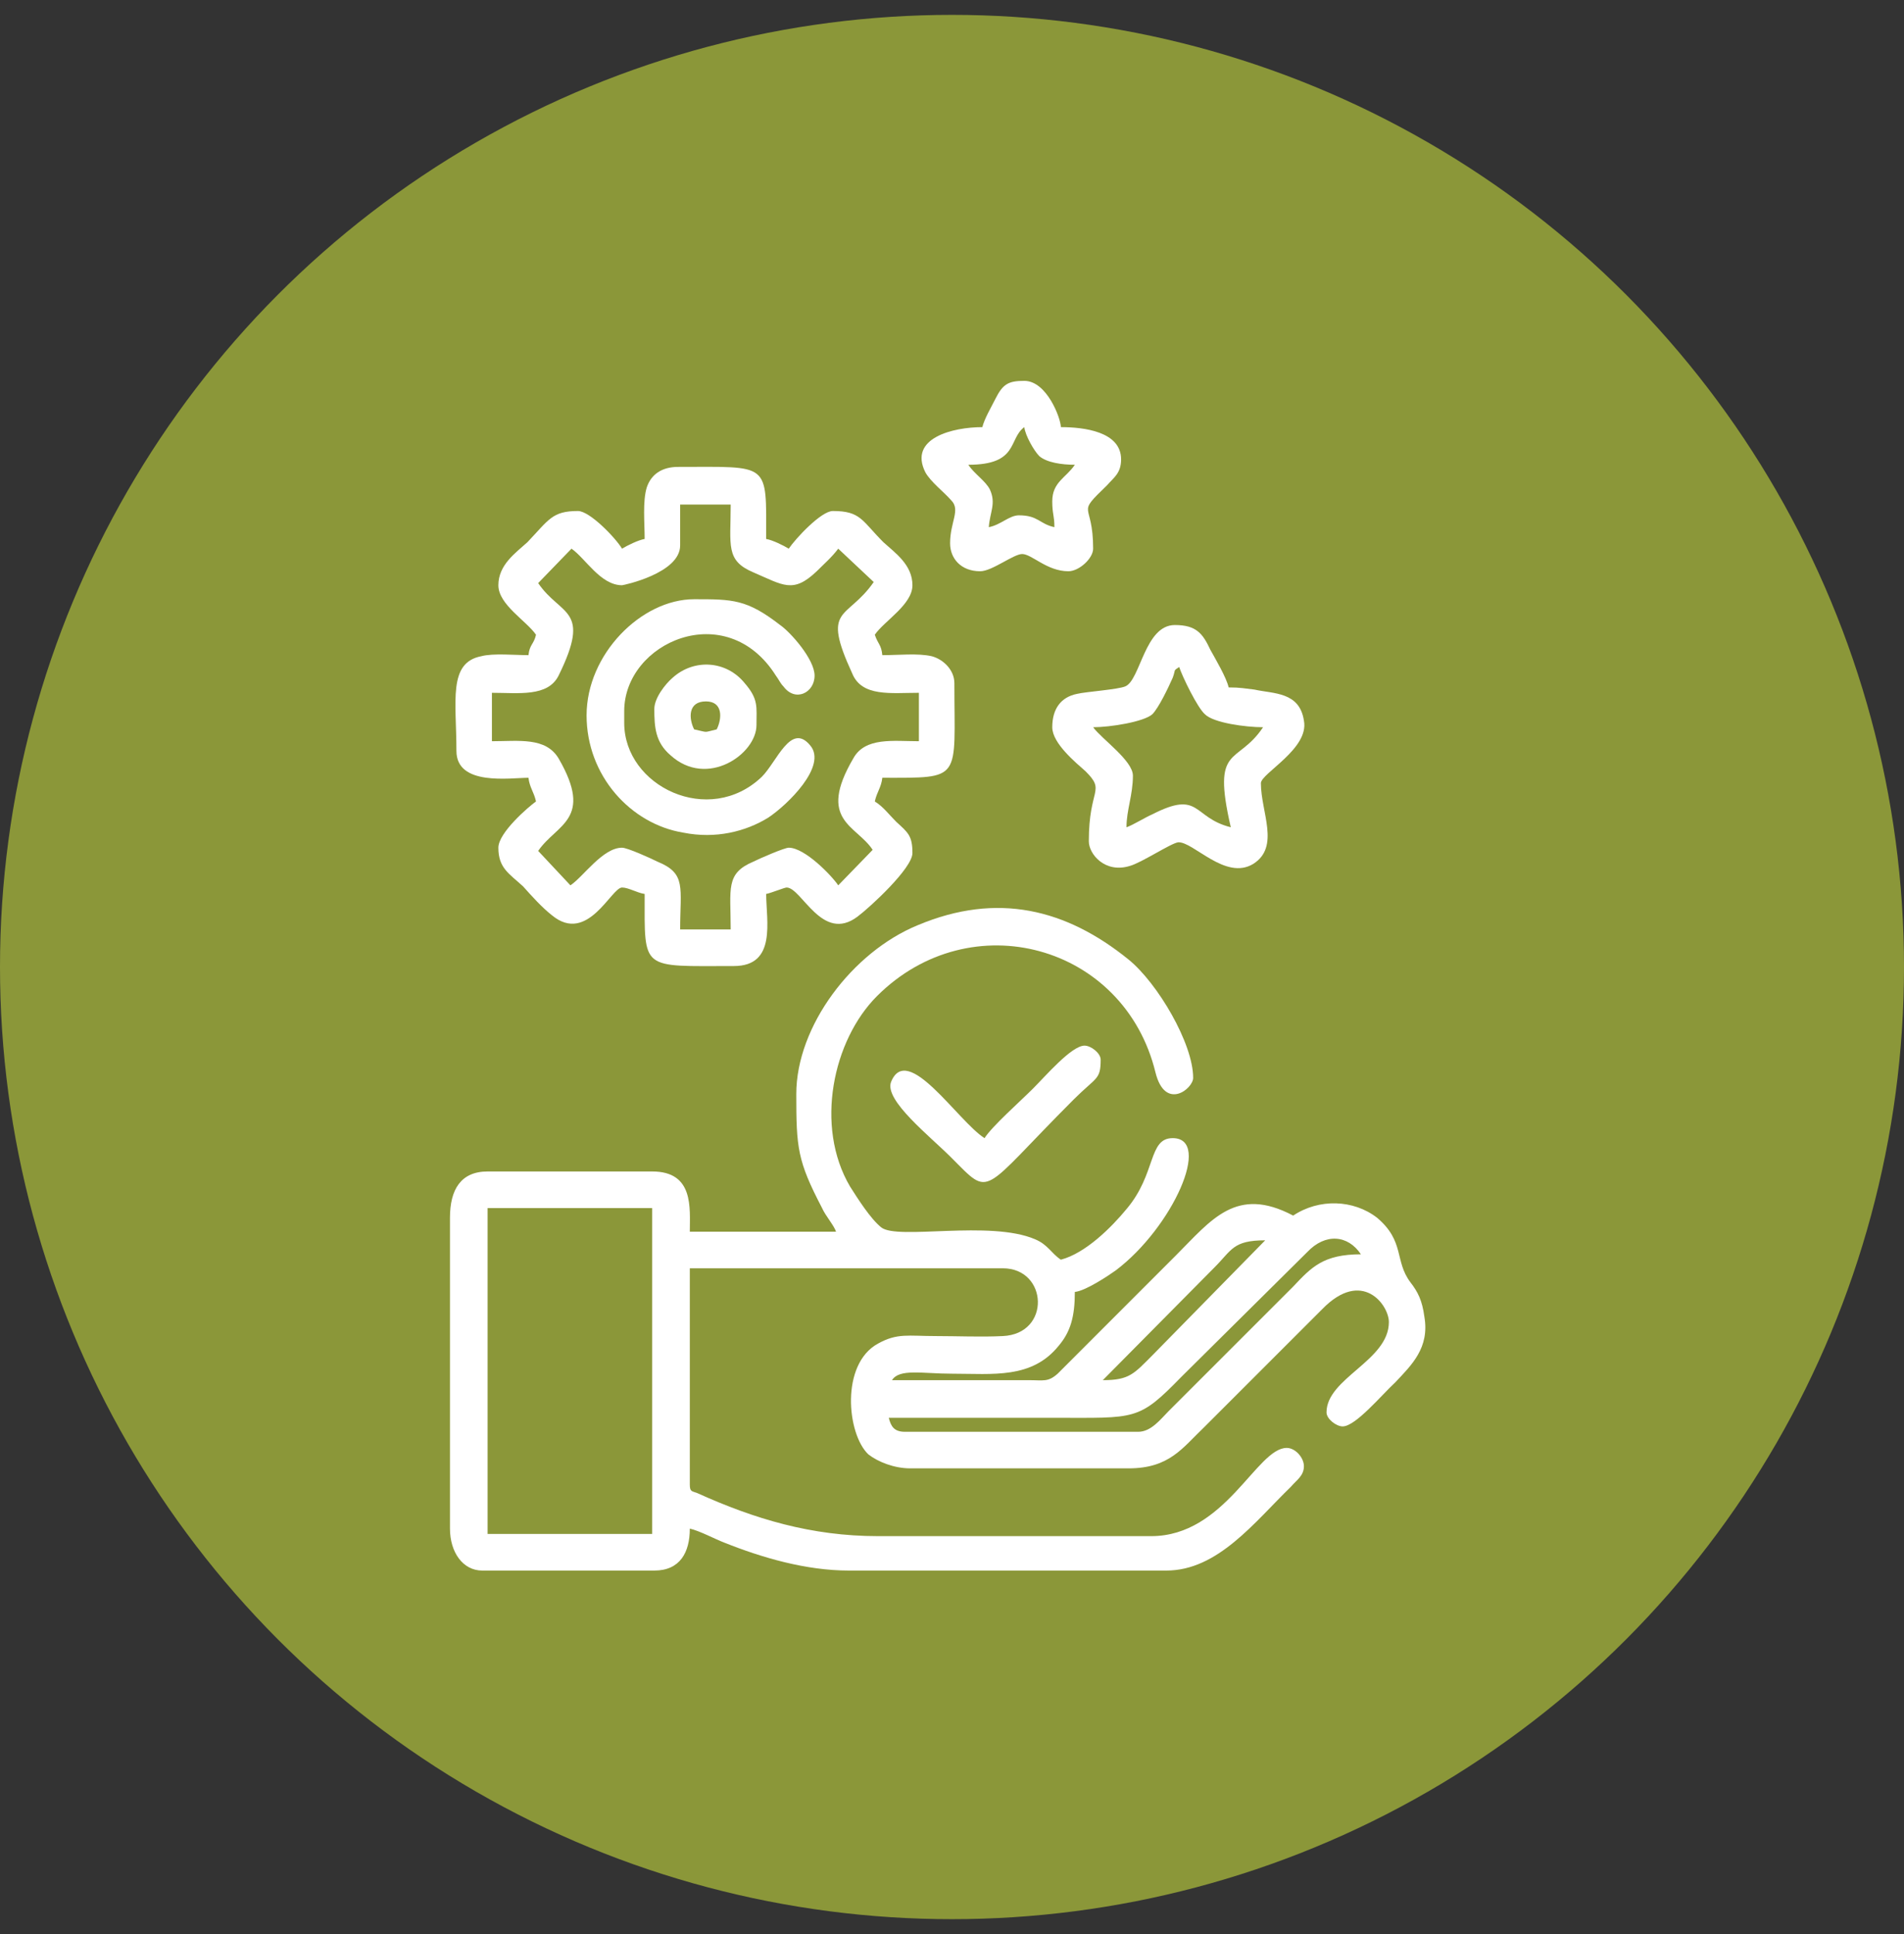
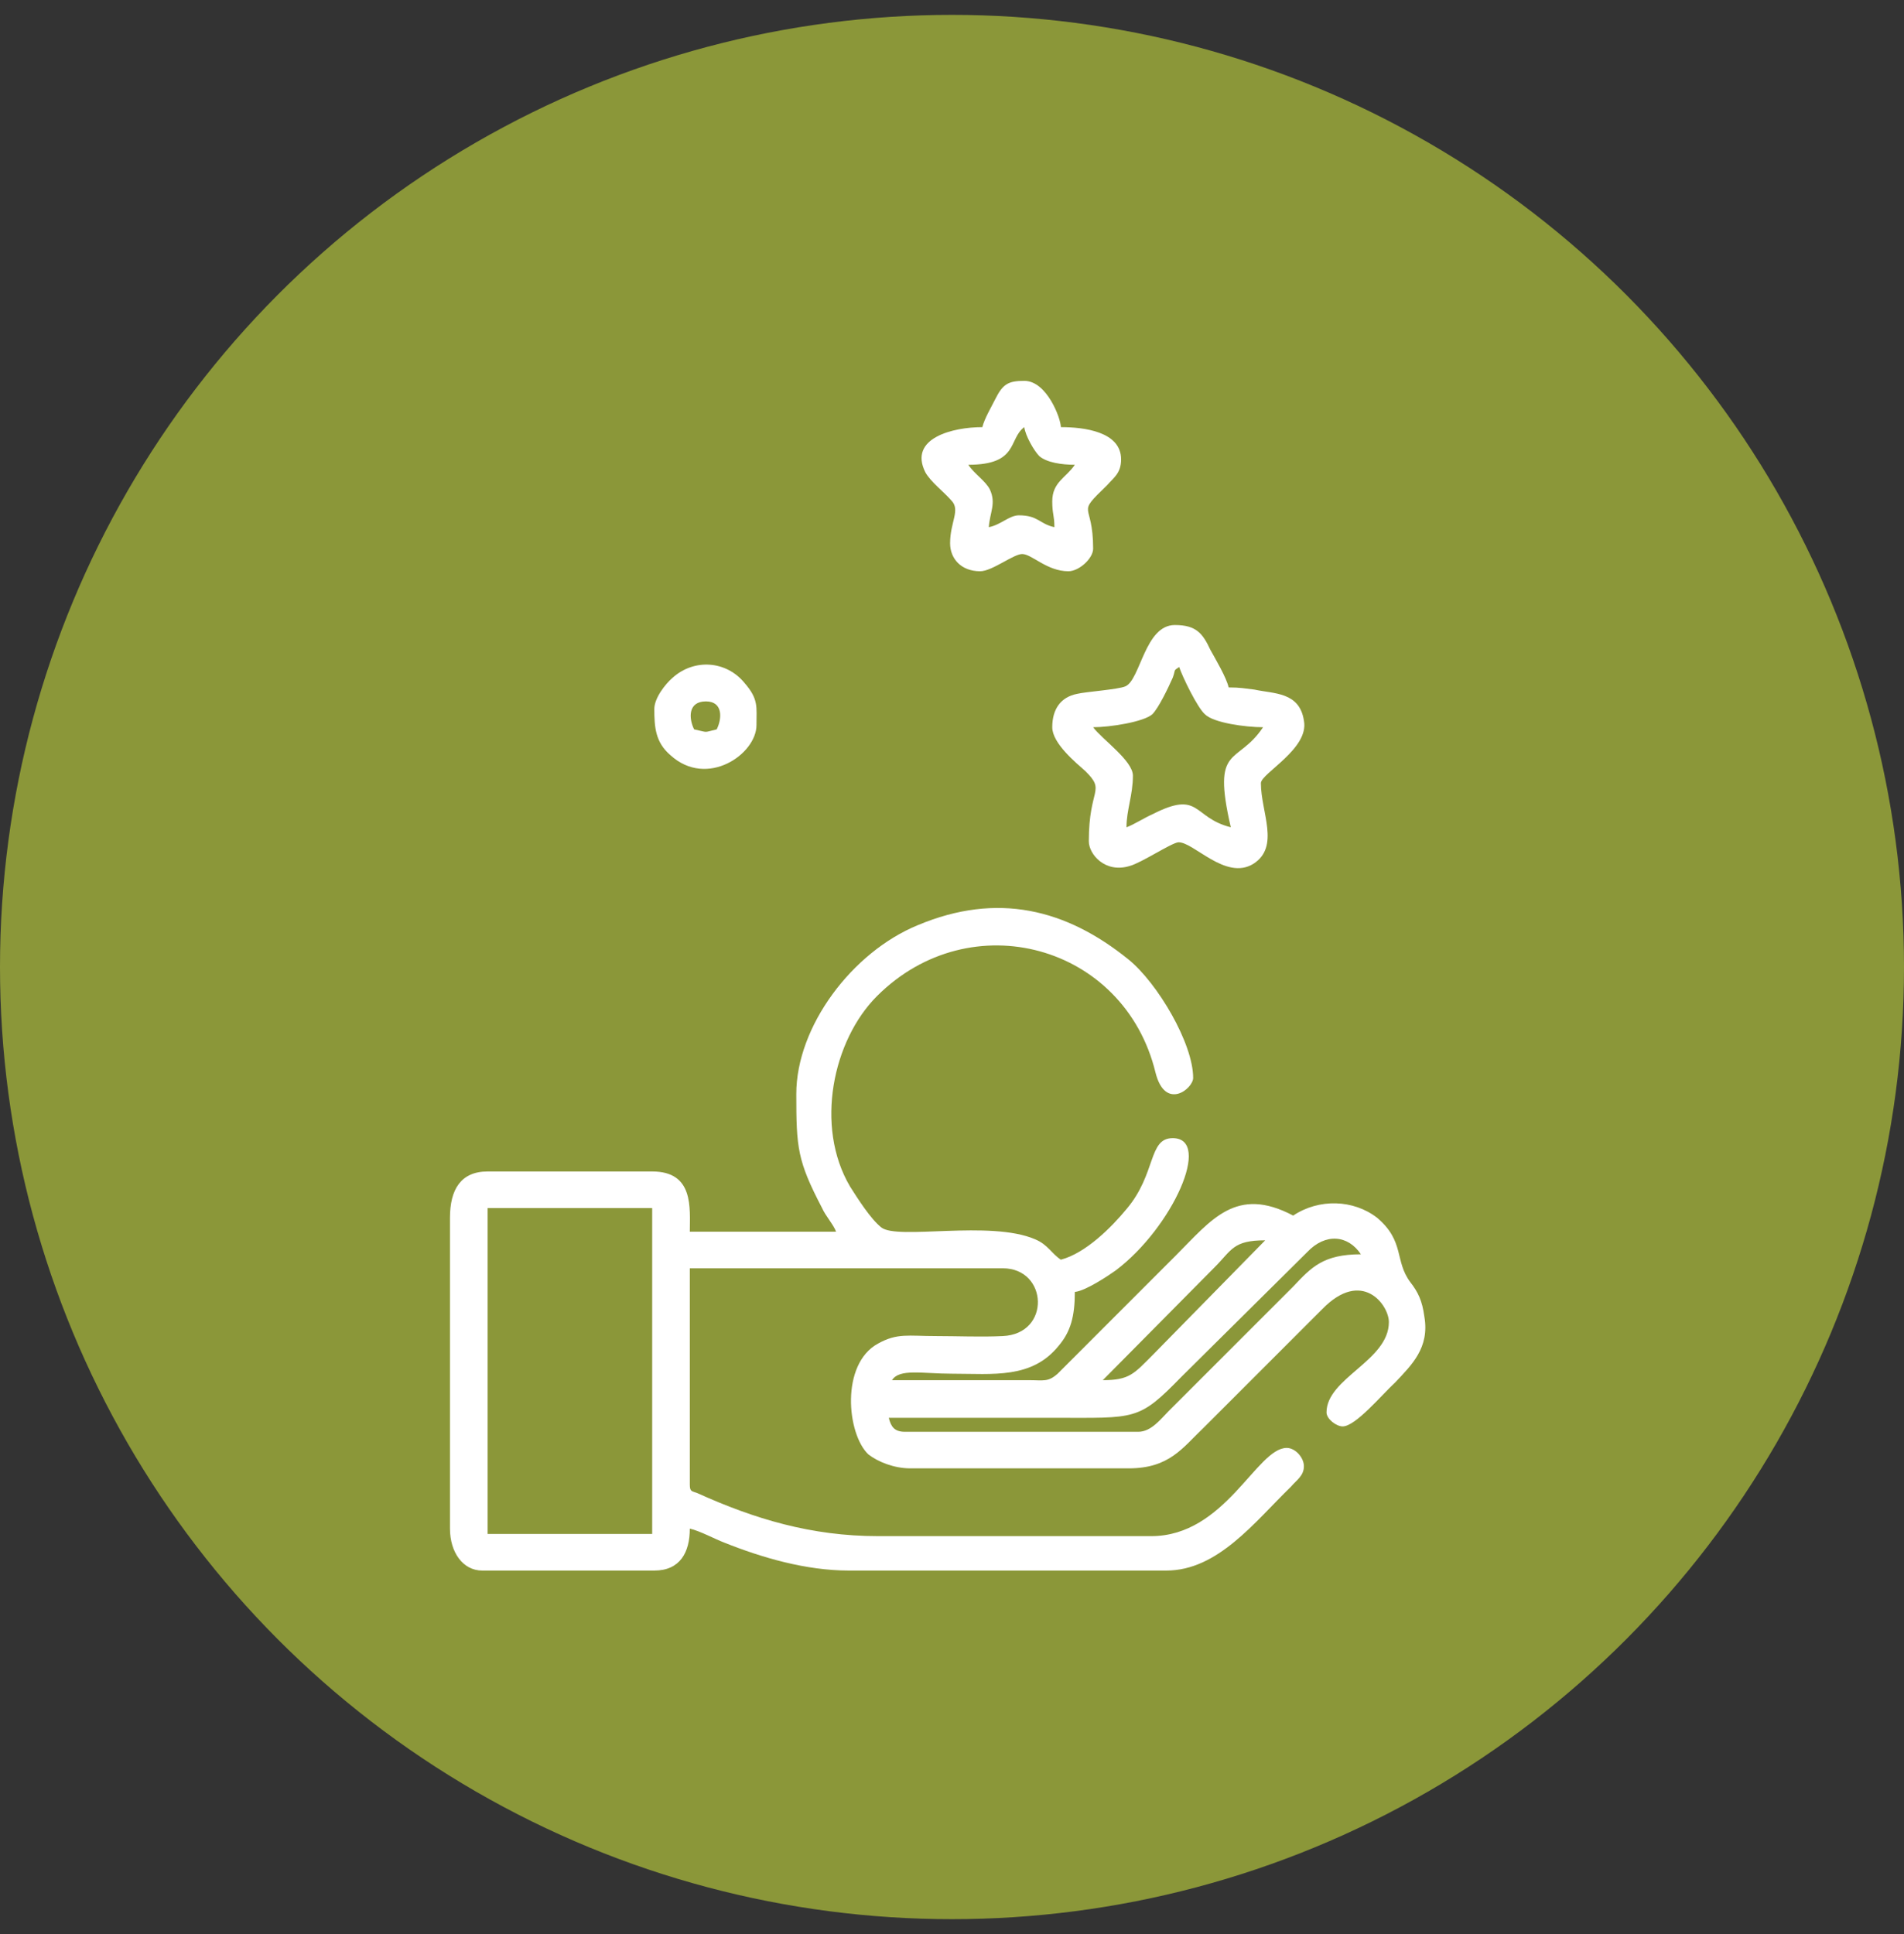
<svg xmlns="http://www.w3.org/2000/svg" width="64" height="65" viewBox="0 0 64 65" fill="none">
  <rect x="0" y="0" width="64" height="65" fill="#333333" stroke="none" />
  <circle cx="32" cy="32.5" r="32" fill="#8B9739" />
  <g clip-path="url(#clip0_2285_3140)">
    <path fill-rule="evenodd" clip-rule="evenodd" d="M16.39 40.601H21.922V51.554H16.39V40.601ZM39.202 52.784H28.537C27.091 52.784 25.609 52.35 24.344 51.844C24.054 51.735 23.512 51.446 23.187 51.374C23.187 52.169 22.861 52.784 21.994 52.784H16.209C15.559 52.784 15.125 52.169 15.125 51.374V40.926C15.125 39.986 15.486 39.371 16.39 39.371H21.922C23.331 39.371 23.187 40.601 23.187 41.396H28.103C28.031 41.179 27.742 40.854 27.633 40.601C26.802 39.01 26.766 38.576 26.766 36.769C26.766 34.491 28.646 31.997 30.851 31.093C33.526 29.972 35.84 30.55 37.937 32.25C38.913 33.045 40.106 35.069 40.106 36.226C40.106 36.588 39.166 37.347 38.84 36.045C37.792 31.744 32.622 30.334 29.477 33.479C27.995 34.961 27.38 37.853 28.573 39.877C28.826 40.275 29.26 40.962 29.622 41.251C30.164 41.685 33.273 40.998 34.791 41.649C35.225 41.83 35.334 42.119 35.659 42.336C36.49 42.119 37.358 41.251 37.864 40.637C38.877 39.444 38.587 38.251 39.419 38.251C40.756 38.251 39.419 41.251 37.503 42.697C37.25 42.878 36.49 43.384 36.129 43.42C36.129 44.252 35.984 44.758 35.587 45.228C34.683 46.349 33.382 46.168 32.008 46.168C30.995 46.168 30.236 45.987 29.983 46.385C31.502 46.385 33.056 46.385 34.575 46.385C35.081 46.385 35.225 46.457 35.551 46.168L39.527 42.191C40.72 40.998 41.552 39.841 43.468 40.854C44.335 40.275 45.492 40.311 46.288 40.926C47.227 41.721 46.866 42.372 47.408 43.095C47.661 43.42 47.806 43.71 47.878 44.252C48.059 45.3 47.444 45.879 46.902 46.457C46.432 46.891 45.565 47.939 45.131 47.939C44.914 47.939 44.589 47.686 44.589 47.469C44.589 46.312 46.685 45.734 46.685 44.433C46.685 43.854 45.782 42.625 44.444 43.999L40.467 47.975C39.744 48.662 39.31 49.349 37.937 49.349H30.598C30.056 49.349 29.513 49.132 29.188 48.879C28.465 48.192 28.248 45.843 29.513 45.156C30.164 44.794 30.526 44.903 31.465 44.903C32.188 44.903 32.984 44.939 33.707 44.903C35.334 44.83 35.225 42.625 33.707 42.625H23.187V49.892C23.187 50.145 23.259 50.108 23.44 50.181C25.356 51.048 27.272 51.627 29.513 51.627H38.696C41.19 51.627 42.239 48.662 43.251 48.662C43.54 48.662 43.829 48.988 43.829 49.277C43.829 49.602 43.576 49.747 43.395 49.964C42.166 51.157 40.937 52.784 39.202 52.784ZM38.262 48.12H30.417C30.056 48.12 29.947 47.939 29.875 47.65C31.718 47.65 33.598 47.65 35.442 47.65C38.19 47.65 38.262 47.759 39.708 46.276L43.938 42.083C44.552 41.432 45.312 41.504 45.745 42.155C44.48 42.155 44.082 42.589 43.468 43.24L39.274 47.433C39.021 47.686 38.696 48.12 38.262 48.12ZM37.069 46.385L40.829 42.589C41.407 42.011 41.443 41.685 42.528 41.685L38.768 45.517C38.117 46.168 37.973 46.385 37.069 46.385Z" fill="white" />
-     <path fill-rule="evenodd" clip-rule="evenodd" d="M18.09 19.597L19.21 18.44C19.68 18.765 20.186 19.669 20.909 19.669C20.946 19.669 22.862 19.271 22.862 18.331V16.958H24.561C24.561 18.331 24.38 18.837 25.32 19.235C26.332 19.669 26.657 19.958 27.453 19.199C27.706 18.946 27.959 18.729 28.176 18.44L29.369 19.561C28.465 20.862 27.598 20.356 28.646 22.633C28.971 23.429 29.947 23.284 30.887 23.284V24.911C30.02 24.911 29.08 24.766 28.682 25.489C27.453 27.586 28.791 27.731 29.333 28.562L28.176 29.755C27.959 29.43 27.055 28.49 26.513 28.49C26.368 28.49 25.537 28.851 25.32 28.96C24.38 29.358 24.561 29.864 24.561 31.237H22.862C22.862 29.828 23.078 29.358 22.102 28.96C21.886 28.851 21.09 28.49 20.909 28.49C20.259 28.49 19.608 29.466 19.174 29.755L18.09 28.598C18.704 27.695 19.97 27.55 18.776 25.489C18.343 24.766 17.439 24.911 16.535 24.911V23.284C17.439 23.284 18.415 23.429 18.776 22.706C19.897 20.428 18.849 20.717 18.09 19.597ZM21.669 18.114C21.452 18.151 21.09 18.331 20.909 18.44C20.692 18.078 19.825 17.174 19.427 17.174C18.56 17.174 18.451 17.464 17.728 18.223C17.33 18.584 16.752 18.982 16.752 19.669C16.752 20.32 17.692 20.862 18.017 21.332C17.945 21.657 17.8 21.657 17.764 22.019C17.33 22.019 16.571 21.947 16.174 22.055C15.053 22.272 15.342 23.573 15.342 25.236C15.342 26.429 17.15 26.14 17.764 26.14C17.8 26.465 17.945 26.61 18.017 26.935C17.764 27.116 16.752 27.984 16.752 28.49C16.752 29.177 17.113 29.358 17.584 29.791C17.873 30.117 18.234 30.514 18.56 30.767C19.753 31.744 20.548 29.828 20.909 29.828C21.126 29.828 21.416 30.008 21.669 30.044C21.669 32.647 21.524 32.467 24.669 32.467C26.115 32.467 25.754 30.948 25.754 30.044C25.934 30.008 26.368 29.828 26.441 29.828C26.947 29.828 27.634 31.707 28.827 30.804C29.26 30.478 30.67 29.177 30.67 28.671C30.67 28.092 30.526 27.984 30.128 27.622C29.875 27.369 29.694 27.116 29.405 26.935C29.477 26.61 29.622 26.465 29.658 26.14C32.37 26.14 32.08 26.248 32.08 22.959C32.08 22.525 31.719 22.163 31.321 22.055C30.851 21.947 30.2 22.019 29.658 22.019C29.622 21.657 29.514 21.657 29.405 21.332C29.73 20.862 30.67 20.32 30.67 19.669C30.67 18.982 30.092 18.584 29.694 18.223C28.971 17.5 28.935 17.174 27.995 17.174C27.598 17.174 26.73 18.114 26.513 18.44C26.332 18.331 25.971 18.151 25.754 18.114C25.754 15.511 25.898 15.692 22.789 15.692C22.247 15.692 21.886 15.945 21.741 16.379C21.596 16.849 21.669 17.572 21.669 18.114Z" fill="white" />
    <path fill-rule="evenodd" clip-rule="evenodd" d="M36.744 24.441C37.322 24.441 38.443 24.26 38.732 24.007C38.949 23.79 39.275 23.103 39.419 22.778C39.528 22.489 39.419 22.561 39.636 22.416C39.744 22.742 40.251 23.79 40.504 24.007C40.793 24.296 41.877 24.441 42.456 24.441C41.588 25.742 40.721 24.983 41.371 27.803C40.07 27.478 40.359 26.538 38.732 27.369C38.479 27.478 38.081 27.731 37.865 27.803C37.865 27.224 38.081 26.718 38.081 26.068C38.081 25.562 37.033 24.838 36.744 24.441ZM35.37 24.441C35.37 24.983 36.166 25.634 36.491 25.923C37.178 26.61 36.599 26.465 36.599 28.273C36.599 28.707 37.142 29.358 37.973 29.104C38.371 28.996 39.347 28.345 39.6 28.309C40.106 28.273 41.191 29.61 42.13 29.032C43.034 28.454 42.383 27.297 42.383 26.321C42.383 25.995 44.01 25.164 43.83 24.224C43.685 23.248 42.817 23.32 42.167 23.176C41.841 23.139 41.697 23.103 41.299 23.103C41.227 22.778 40.865 22.163 40.684 21.838C40.431 21.296 40.214 21.006 39.491 21.006C38.479 21.006 38.334 22.85 37.828 23.067C37.575 23.176 36.491 23.248 36.202 23.32C35.659 23.429 35.37 23.826 35.37 24.441Z" fill="white" />
-     <path fill-rule="evenodd" clip-rule="evenodd" d="M19.717 24.043C19.717 26.068 21.199 27.695 22.97 27.984C24.055 28.201 25.067 27.948 25.826 27.478C26.477 27.044 27.815 25.742 27.236 25.055C26.586 24.26 26.116 25.598 25.61 26.104C23.838 27.803 20.982 26.429 20.982 24.296V23.899C20.982 21.585 24.416 20.067 26.079 22.706C26.188 22.85 26.224 22.959 26.332 23.067C26.73 23.61 27.381 23.284 27.381 22.706C27.381 22.163 26.586 21.26 26.224 21.007C25.103 20.139 24.633 20.139 23.332 20.139C21.561 20.139 19.717 21.983 19.717 24.043Z" fill="white" />
    <path fill-rule="evenodd" clip-rule="evenodd" d="M32.55 15.62C34.249 15.62 33.888 14.752 34.43 14.355C34.466 14.644 34.756 15.15 34.936 15.331C35.189 15.548 35.696 15.62 36.129 15.62C35.84 16.054 35.37 16.198 35.37 16.849C35.37 17.283 35.442 17.319 35.442 17.717C34.936 17.608 34.9 17.319 34.249 17.319C33.924 17.319 33.635 17.644 33.237 17.717C33.273 17.21 33.49 16.921 33.273 16.451C33.129 16.162 32.731 15.909 32.55 15.62ZM33.02 14.355C32.044 14.355 30.526 14.716 31.104 15.873C31.285 16.198 31.719 16.524 31.972 16.813C32.297 17.138 31.936 17.536 31.936 18.259C31.936 18.765 32.297 19.199 32.948 19.199C33.346 19.199 34.069 18.62 34.358 18.62C34.683 18.62 35.189 19.199 35.912 19.199C36.274 19.199 36.744 18.765 36.744 18.44C36.744 16.813 36.129 17.355 37.214 16.307C37.431 16.054 37.684 15.909 37.684 15.439C37.684 14.499 36.419 14.355 35.659 14.355C35.659 14.065 35.189 12.8 34.43 12.8C33.888 12.8 33.707 12.909 33.454 13.415C33.309 13.704 33.093 14.065 33.02 14.355Z" fill="white" />
-     <path fill-rule="evenodd" clip-rule="evenodd" d="M33.093 38.251C32.189 37.672 30.49 34.997 29.948 36.371C29.731 36.986 31.249 38.178 31.972 38.901C33.346 40.275 32.912 40.131 36.093 36.949C36.853 36.19 36.997 36.299 36.997 35.612C36.997 35.395 36.672 35.142 36.455 35.142C36.021 35.142 35.154 36.154 34.72 36.588C34.286 37.022 33.346 37.853 33.093 38.251Z" fill="white" />
    <path fill-rule="evenodd" clip-rule="evenodd" d="M23.729 23.573C24.308 23.573 24.272 24.152 24.091 24.513C23.621 24.622 23.838 24.622 23.332 24.513C23.151 24.152 23.115 23.573 23.729 23.573ZM21.994 23.826C21.994 24.441 22.03 24.947 22.536 25.381C23.766 26.502 25.428 25.345 25.428 24.369C25.428 23.754 25.501 23.501 25.031 22.959C24.416 22.2 23.332 22.127 22.609 22.778C22.356 22.995 21.994 23.465 21.994 23.826Z" fill="white" />
  </g>
  <defs>
    <clipPath id="clip0_2285_3140">
      <rect width="32.789" height="40" fill="white" transform="translate(15.125 12.792)" />
    </clipPath>
  </defs>
</svg>